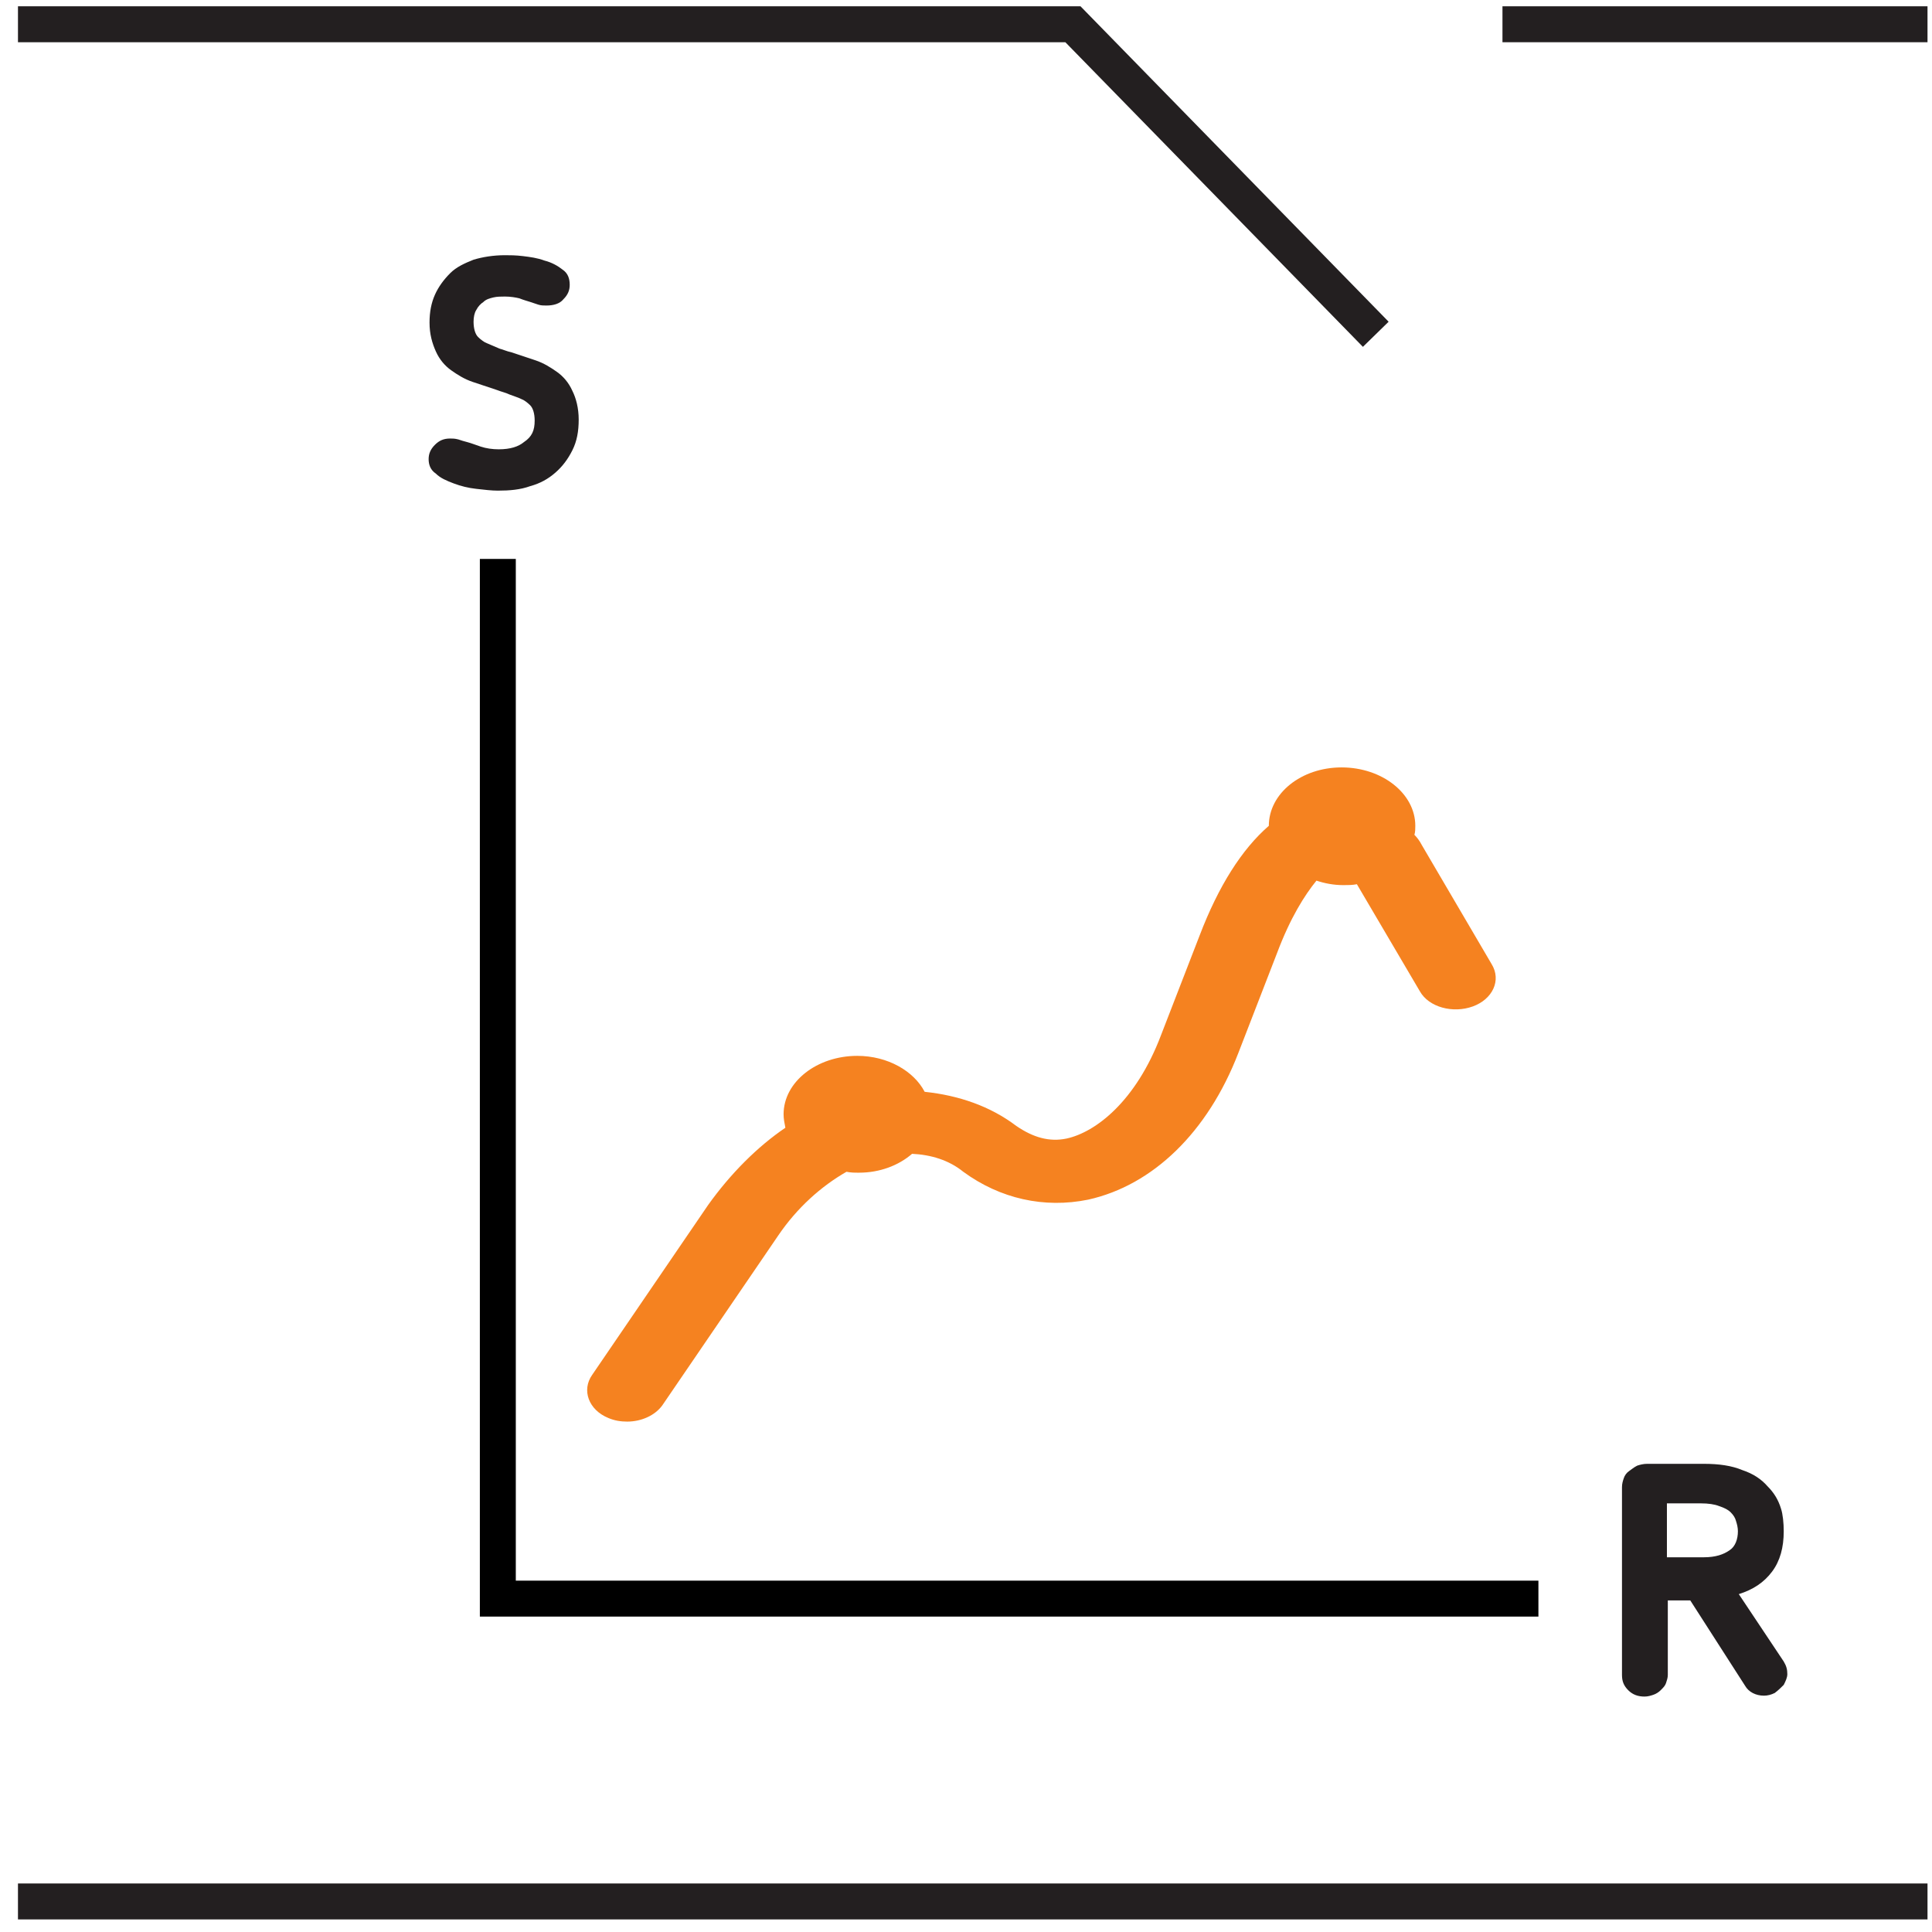
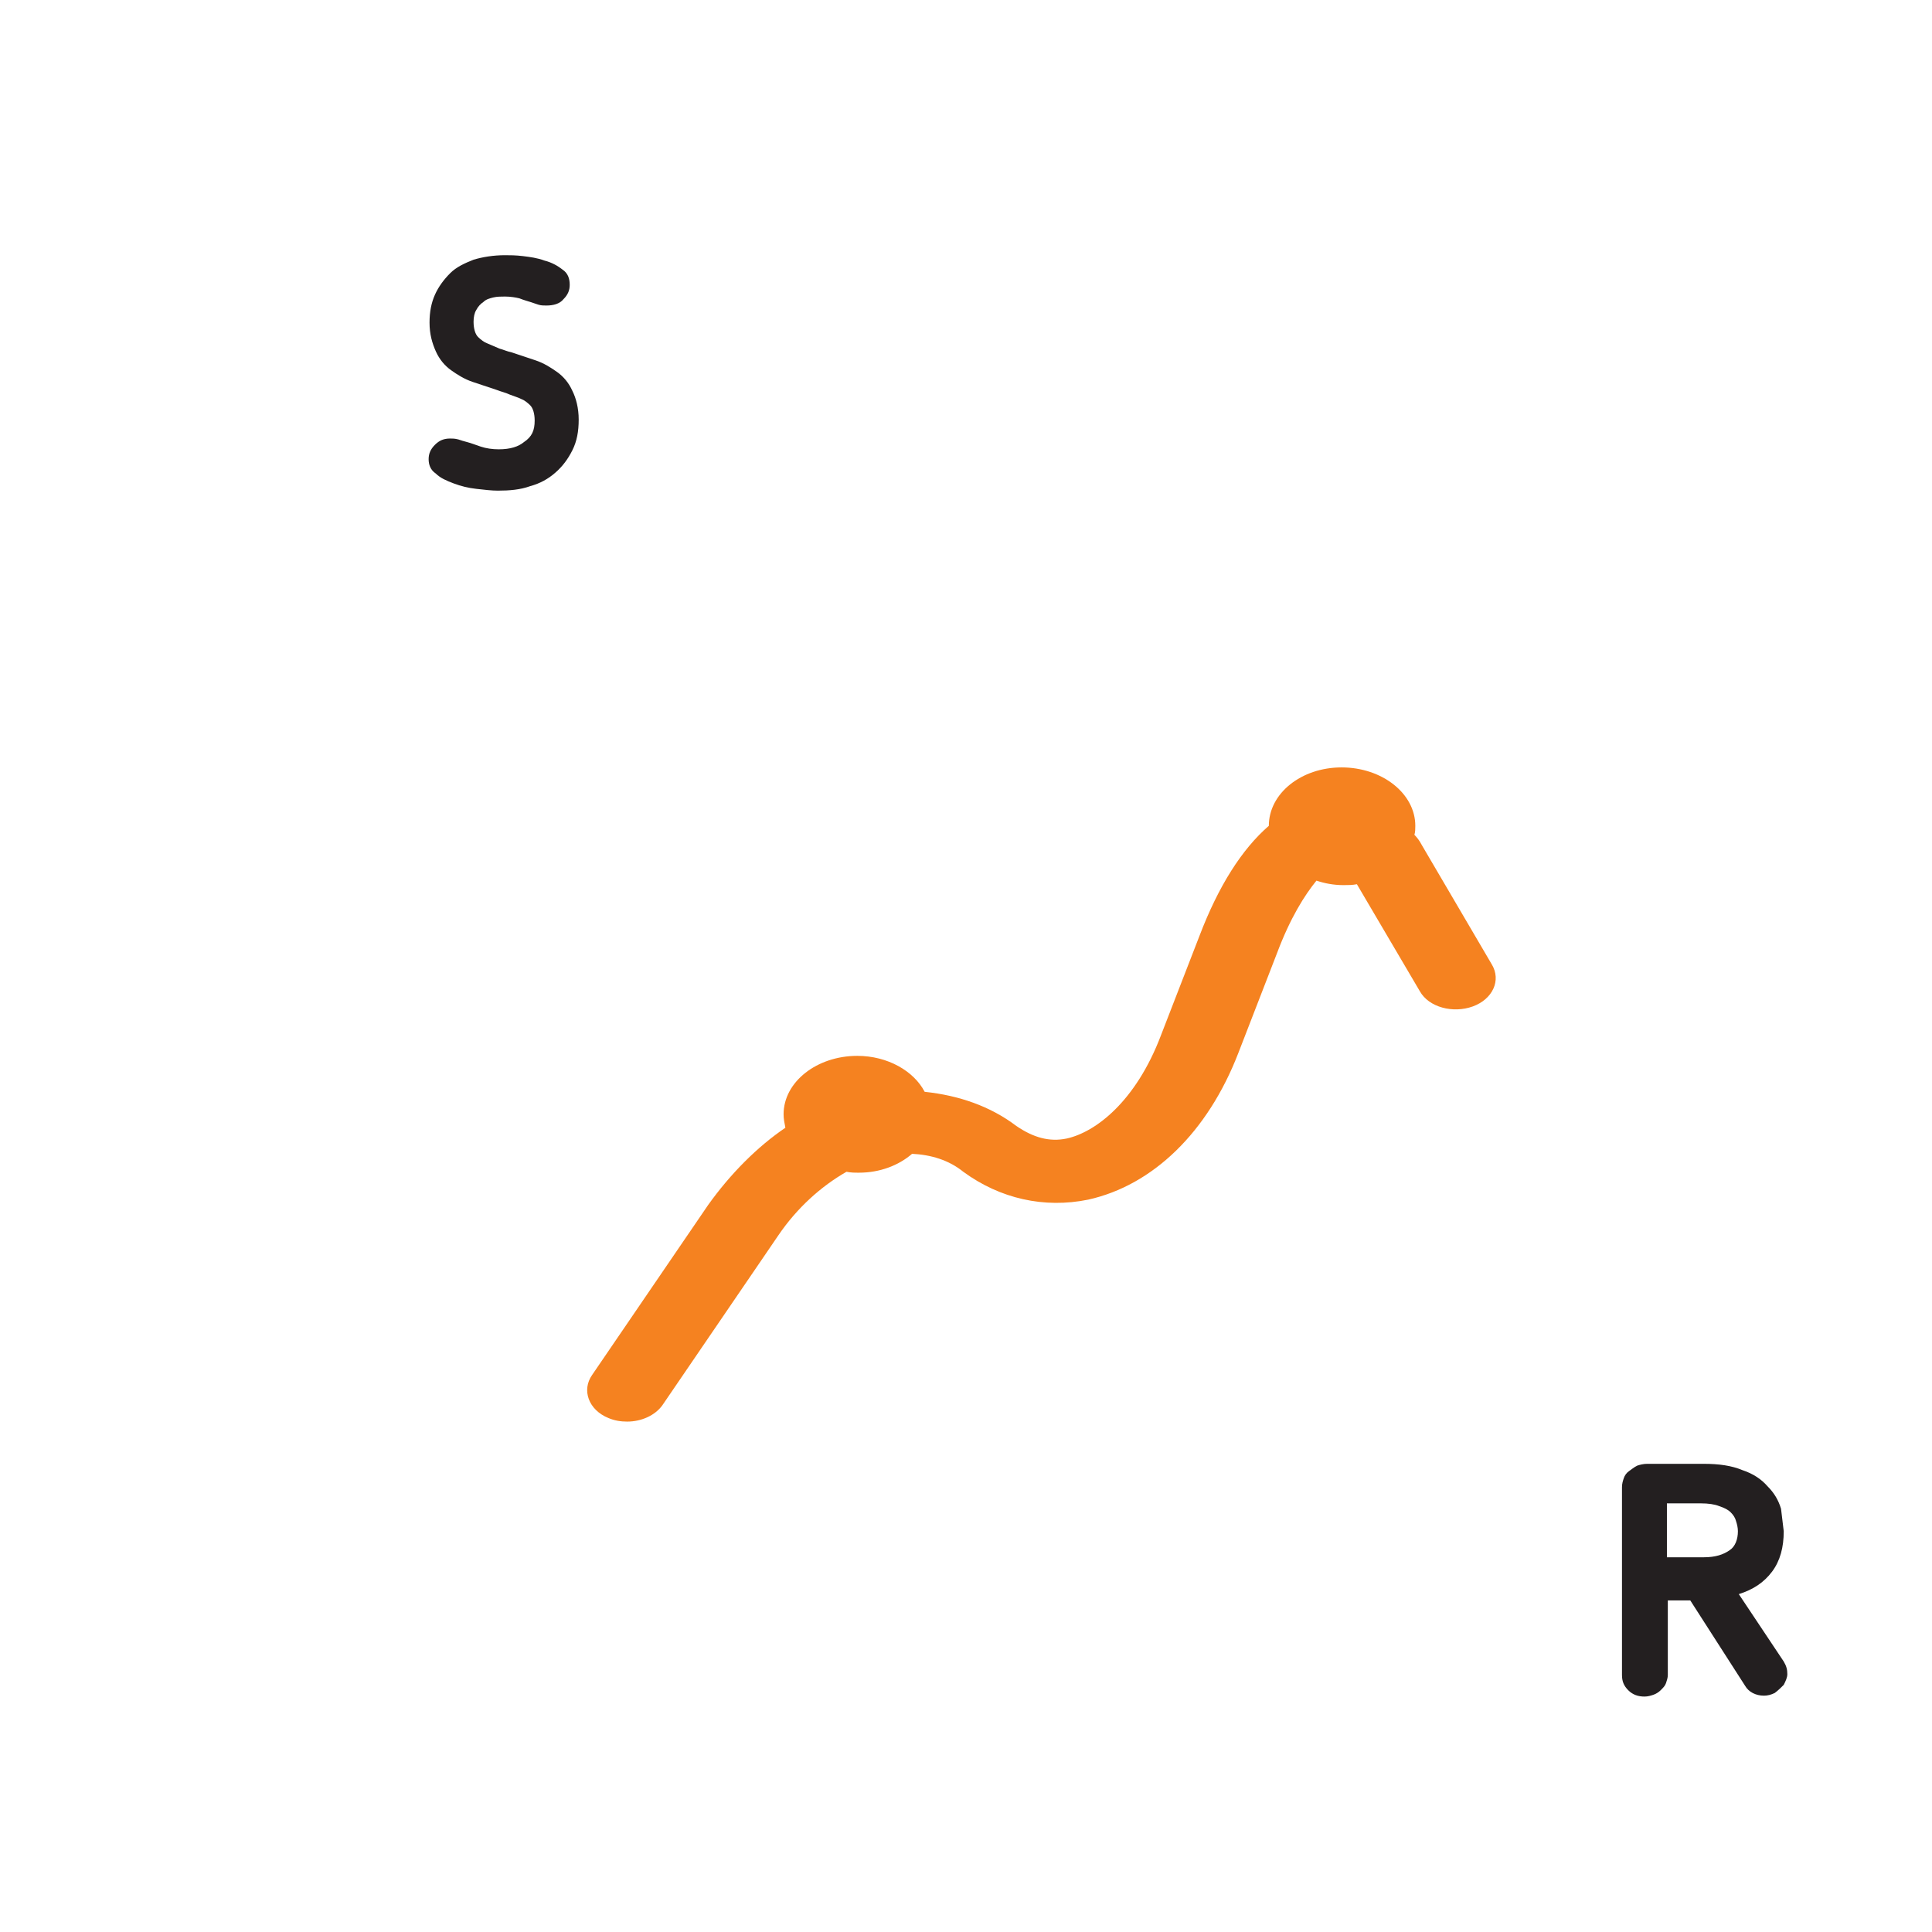
<svg xmlns="http://www.w3.org/2000/svg" version="1.1" id="Warstwa_1" x="0px" y="0px" width="215px" height="215px" viewBox="0 0 215 215" enable-background="new 0 0 215 215" xml:space="preserve">
  <g>
    <g>
-       <polyline fill="none" stroke="#231F20" stroke-width="4" stroke-miterlimit="10" points="2,2.7 119.4,2.7 153.1,37.2   " />
-       <line fill="none" stroke="#231F20" stroke-width="4" stroke-miterlimit="10" x1="167.2" y1="2.7" x2="214.5" y2="2.7" />
-     </g>
-     <line fill="none" stroke="#231F20" stroke-width="4" stroke-miterlimit="10" x1="2" y1="211.6" x2="214.5" y2="211.6" />
+       </g>
  </g>
  <g>
-     <path fill="none" stroke="#000000" stroke-width="4" stroke-miterlimit="10" d="M171.2,177.9H55.4V62.2" />
    <path fill="#F58220" d="M78.8,134.1L65.9,153c-1.2,1.7-0.4,3.9,1.8,4.8c0.7,0.3,1.4,0.4,2.1,0.4c1.6,0,3.1-0.7,3.9-1.8l12.9-18.9   c2.1-3.1,4.8-5.5,7.6-7.1c0.5,0.1,0.9,0.1,1.4,0.1c2.3,0,4.4-0.8,5.9-2.1c2.1,0.1,4.1,0.7,5.7,2c4.1,3,9,4.1,13.9,3.1   c7.2-1.6,13.3-7.5,16.7-16.3l4.3-11.1c1.5-4,3.1-6.5,4.4-8.1c0.9,0.3,1.9,0.5,3,0.5c0.5,0,1,0,1.5-0.1l7,11.9   c1,1.8,3.7,2.5,5.9,1.7c2.2-0.8,3.2-2.9,2.1-4.7L158.2,94c-0.2-0.4-0.5-0.8-0.8-1.1c0.1-0.3,0.1-0.7,0.1-1c0-3.6-3.7-6.5-8.2-6.5   c-4.5,0-8.1,2.9-8.1,6.5c-3,2.6-5.6,6.7-7.7,12.2l-4.3,11.1c-2.8,7.4-7.3,10.8-10.5,11.5c-1.9,0.4-3.7-0.1-5.6-1.4   c-2.9-2.2-6.4-3.4-10.2-3.8c-1.2-2.3-4.1-4-7.5-4c-4.5,0-8.2,2.9-8.2,6.5c0,0.5,0.1,1,0.2,1.5C84.3,127.6,81.3,130.6,78.8,134.1z" />
  </g>
-   <path fill="#231F20" d="M198.5,170.4c0,1.8-0.4,3.3-1.3,4.5c-0.9,1.2-2.1,2-3.7,2.5l5,7.5c0.3,0.5,0.4,0.9,0.4,1.4  c0,0.4-0.2,0.8-0.4,1.2c-0.3,0.3-0.6,0.6-1,0.9c-0.4,0.2-0.8,0.3-1.2,0.3c-0.9,0-1.7-0.4-2.1-1.1l-6.1-9.5h-2.5v8.3  c0,0.3-0.1,0.6-0.2,0.9c-0.1,0.3-0.3,0.5-0.6,0.8c-0.2,0.2-0.5,0.4-0.8,0.5c-0.3,0.1-0.6,0.2-1,0.2c-0.7,0-1.3-0.2-1.8-0.7  c-0.5-0.5-0.7-1-0.7-1.7v-20.9c0-0.4,0.1-0.7,0.2-1c0.1-0.3,0.3-0.6,0.6-0.8c0.3-0.2,0.5-0.4,0.9-0.6c0.3-0.1,0.7-0.2,1.1-0.2h6.3  c1.7,0,3.1,0.2,4.3,0.7c1.2,0.4,2.1,1,2.8,1.8c0.7,0.7,1.2,1.5,1.5,2.5C198.4,168.5,198.5,169.5,198.5,170.4z M193.4,170.4  c0-0.4-0.1-0.8-0.2-1.1c-0.1-0.4-0.3-0.7-0.6-1c-0.3-0.3-0.7-0.5-1.3-0.7c-0.5-0.2-1.2-0.3-2-0.3h-3.8v6h4.1c1.3,0,2.2-0.3,2.9-0.8  C193.1,172.1,193.4,171.3,193.4,170.4z" />
+   <path fill="#231F20" d="M198.5,170.4c0,1.8-0.4,3.3-1.3,4.5c-0.9,1.2-2.1,2-3.7,2.5l5,7.5c0.3,0.5,0.4,0.9,0.4,1.4  c0,0.4-0.2,0.8-0.4,1.2c-0.3,0.3-0.6,0.6-1,0.9c-0.4,0.2-0.8,0.3-1.2,0.3c-0.9,0-1.7-0.4-2.1-1.1l-6.1-9.5h-2.5v8.3  c0,0.3-0.1,0.6-0.2,0.9c-0.1,0.3-0.3,0.5-0.6,0.8c-0.2,0.2-0.5,0.4-0.8,0.5c-0.3,0.1-0.6,0.2-1,0.2c-0.7,0-1.3-0.2-1.8-0.7  c-0.5-0.5-0.7-1-0.7-1.7v-20.9c0-0.4,0.1-0.7,0.2-1c0.1-0.3,0.3-0.6,0.6-0.8c0.3-0.2,0.5-0.4,0.9-0.6c0.3-0.1,0.7-0.2,1.1-0.2h6.3  c1.7,0,3.1,0.2,4.3,0.7c1.2,0.4,2.1,1,2.8,1.8c0.7,0.7,1.2,1.5,1.5,2.5z M193.4,170.4  c0-0.4-0.1-0.8-0.2-1.1c-0.1-0.4-0.3-0.7-0.6-1c-0.3-0.3-0.7-0.5-1.3-0.7c-0.5-0.2-1.2-0.3-2-0.3h-3.8v6h4.1c1.3,0,2.2-0.3,2.9-0.8  C193.1,172.1,193.4,171.3,193.4,170.4z" />
  <path fill="#231F20" d="M59.5,46.8c0-0.8-0.2-1.4-0.5-1.7c-0.3-0.3-0.7-0.6-1-0.7c-0.4-0.2-0.8-0.3-1.3-0.5  c-0.4-0.2-0.9-0.3-1.4-0.5c-0.9-0.3-1.8-0.6-2.7-0.9c-0.9-0.3-1.7-0.8-2.4-1.3c-0.7-0.5-1.3-1.2-1.7-2.1c-0.4-0.9-0.7-1.9-0.7-3.2  c0-1.2,0.2-2.2,0.6-3.1c0.4-0.9,1-1.7,1.7-2.4c0.7-0.7,1.6-1.1,2.6-1.5c1-0.3,2.2-0.5,3.5-0.5c0.5,0,1.2,0,2,0.1  c0.8,0.1,1.6,0.2,2.4,0.5c0.8,0.2,1.5,0.6,2,1c0.6,0.4,0.8,1,0.8,1.7c0,0.6-0.2,1.1-0.7,1.6c-0.4,0.5-1.1,0.7-1.9,0.7  c-0.3,0-0.6,0-0.9-0.1c-0.3-0.1-0.6-0.2-0.9-0.3c-0.3-0.1-0.7-0.2-1.2-0.4c-0.4-0.1-1-0.2-1.6-0.2c-0.4,0-0.9,0-1.3,0.1  c-0.4,0.1-0.8,0.2-1.1,0.5c-0.3,0.2-0.6,0.5-0.8,0.9c-0.2,0.3-0.3,0.8-0.3,1.3c0,0.8,0.2,1.4,0.5,1.7c0.3,0.3,0.7,0.6,1,0.7  c0.5,0.2,0.9,0.4,1.4,0.6c0.4,0.1,0.8,0.3,1.3,0.4c0.9,0.3,1.8,0.6,2.7,0.9c0.9,0.3,1.7,0.8,2.4,1.3c0.7,0.5,1.3,1.2,1.7,2.1  c0.4,0.8,0.7,1.9,0.7,3.2c0,1.3-0.2,2.4-0.7,3.4s-1.1,1.8-1.9,2.5c-0.8,0.7-1.7,1.2-2.8,1.5c-1.1,0.4-2.3,0.5-3.6,0.5  c-0.7,0-1.5-0.1-2.4-0.2c-0.9-0.1-1.7-0.3-2.5-0.6c-0.8-0.3-1.5-0.6-2-1.1c-0.6-0.4-0.8-1-0.8-1.6c0-0.6,0.2-1.1,0.7-1.6  c0.5-0.5,1-0.7,1.7-0.7c0.3,0,0.5,0,0.9,0.1c0.3,0.1,0.6,0.2,1,0.3c0.4,0.1,0.9,0.3,1.5,0.5c0.6,0.2,1.3,0.3,2,0.3  c1.3,0,2.2-0.3,2.8-0.8C59.2,48.6,59.5,47.9,59.5,46.8z" />
</svg>